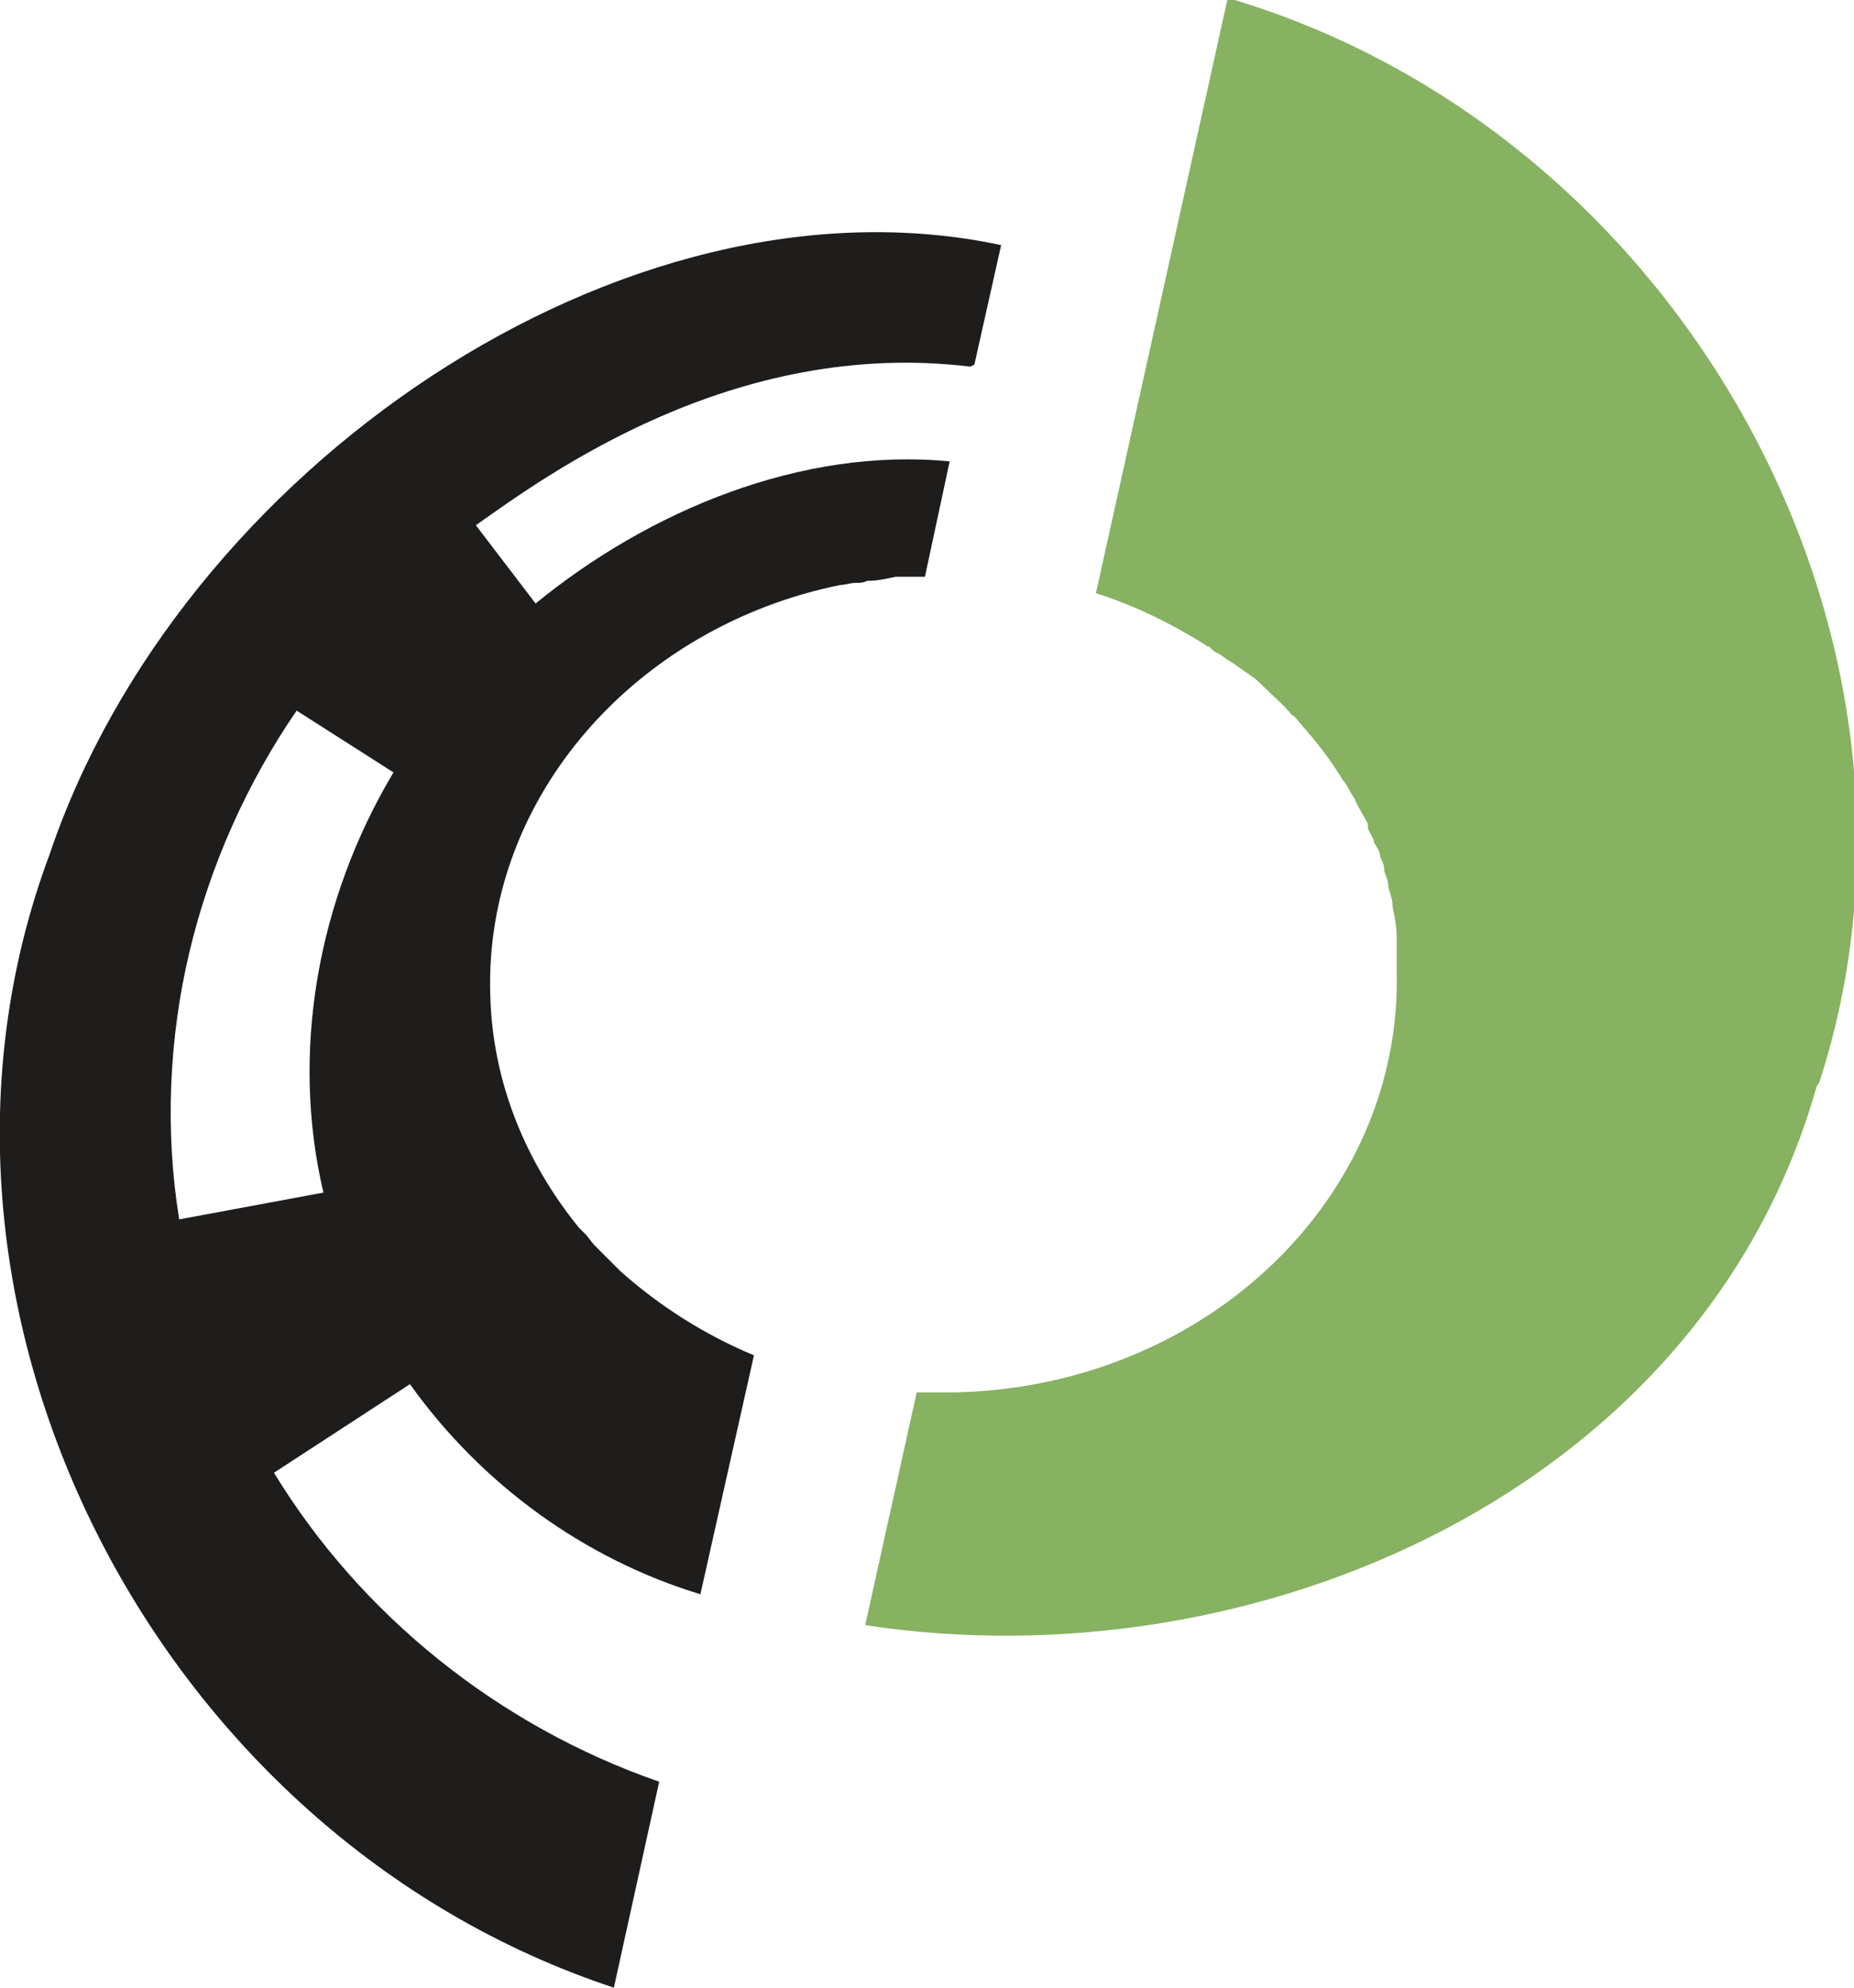
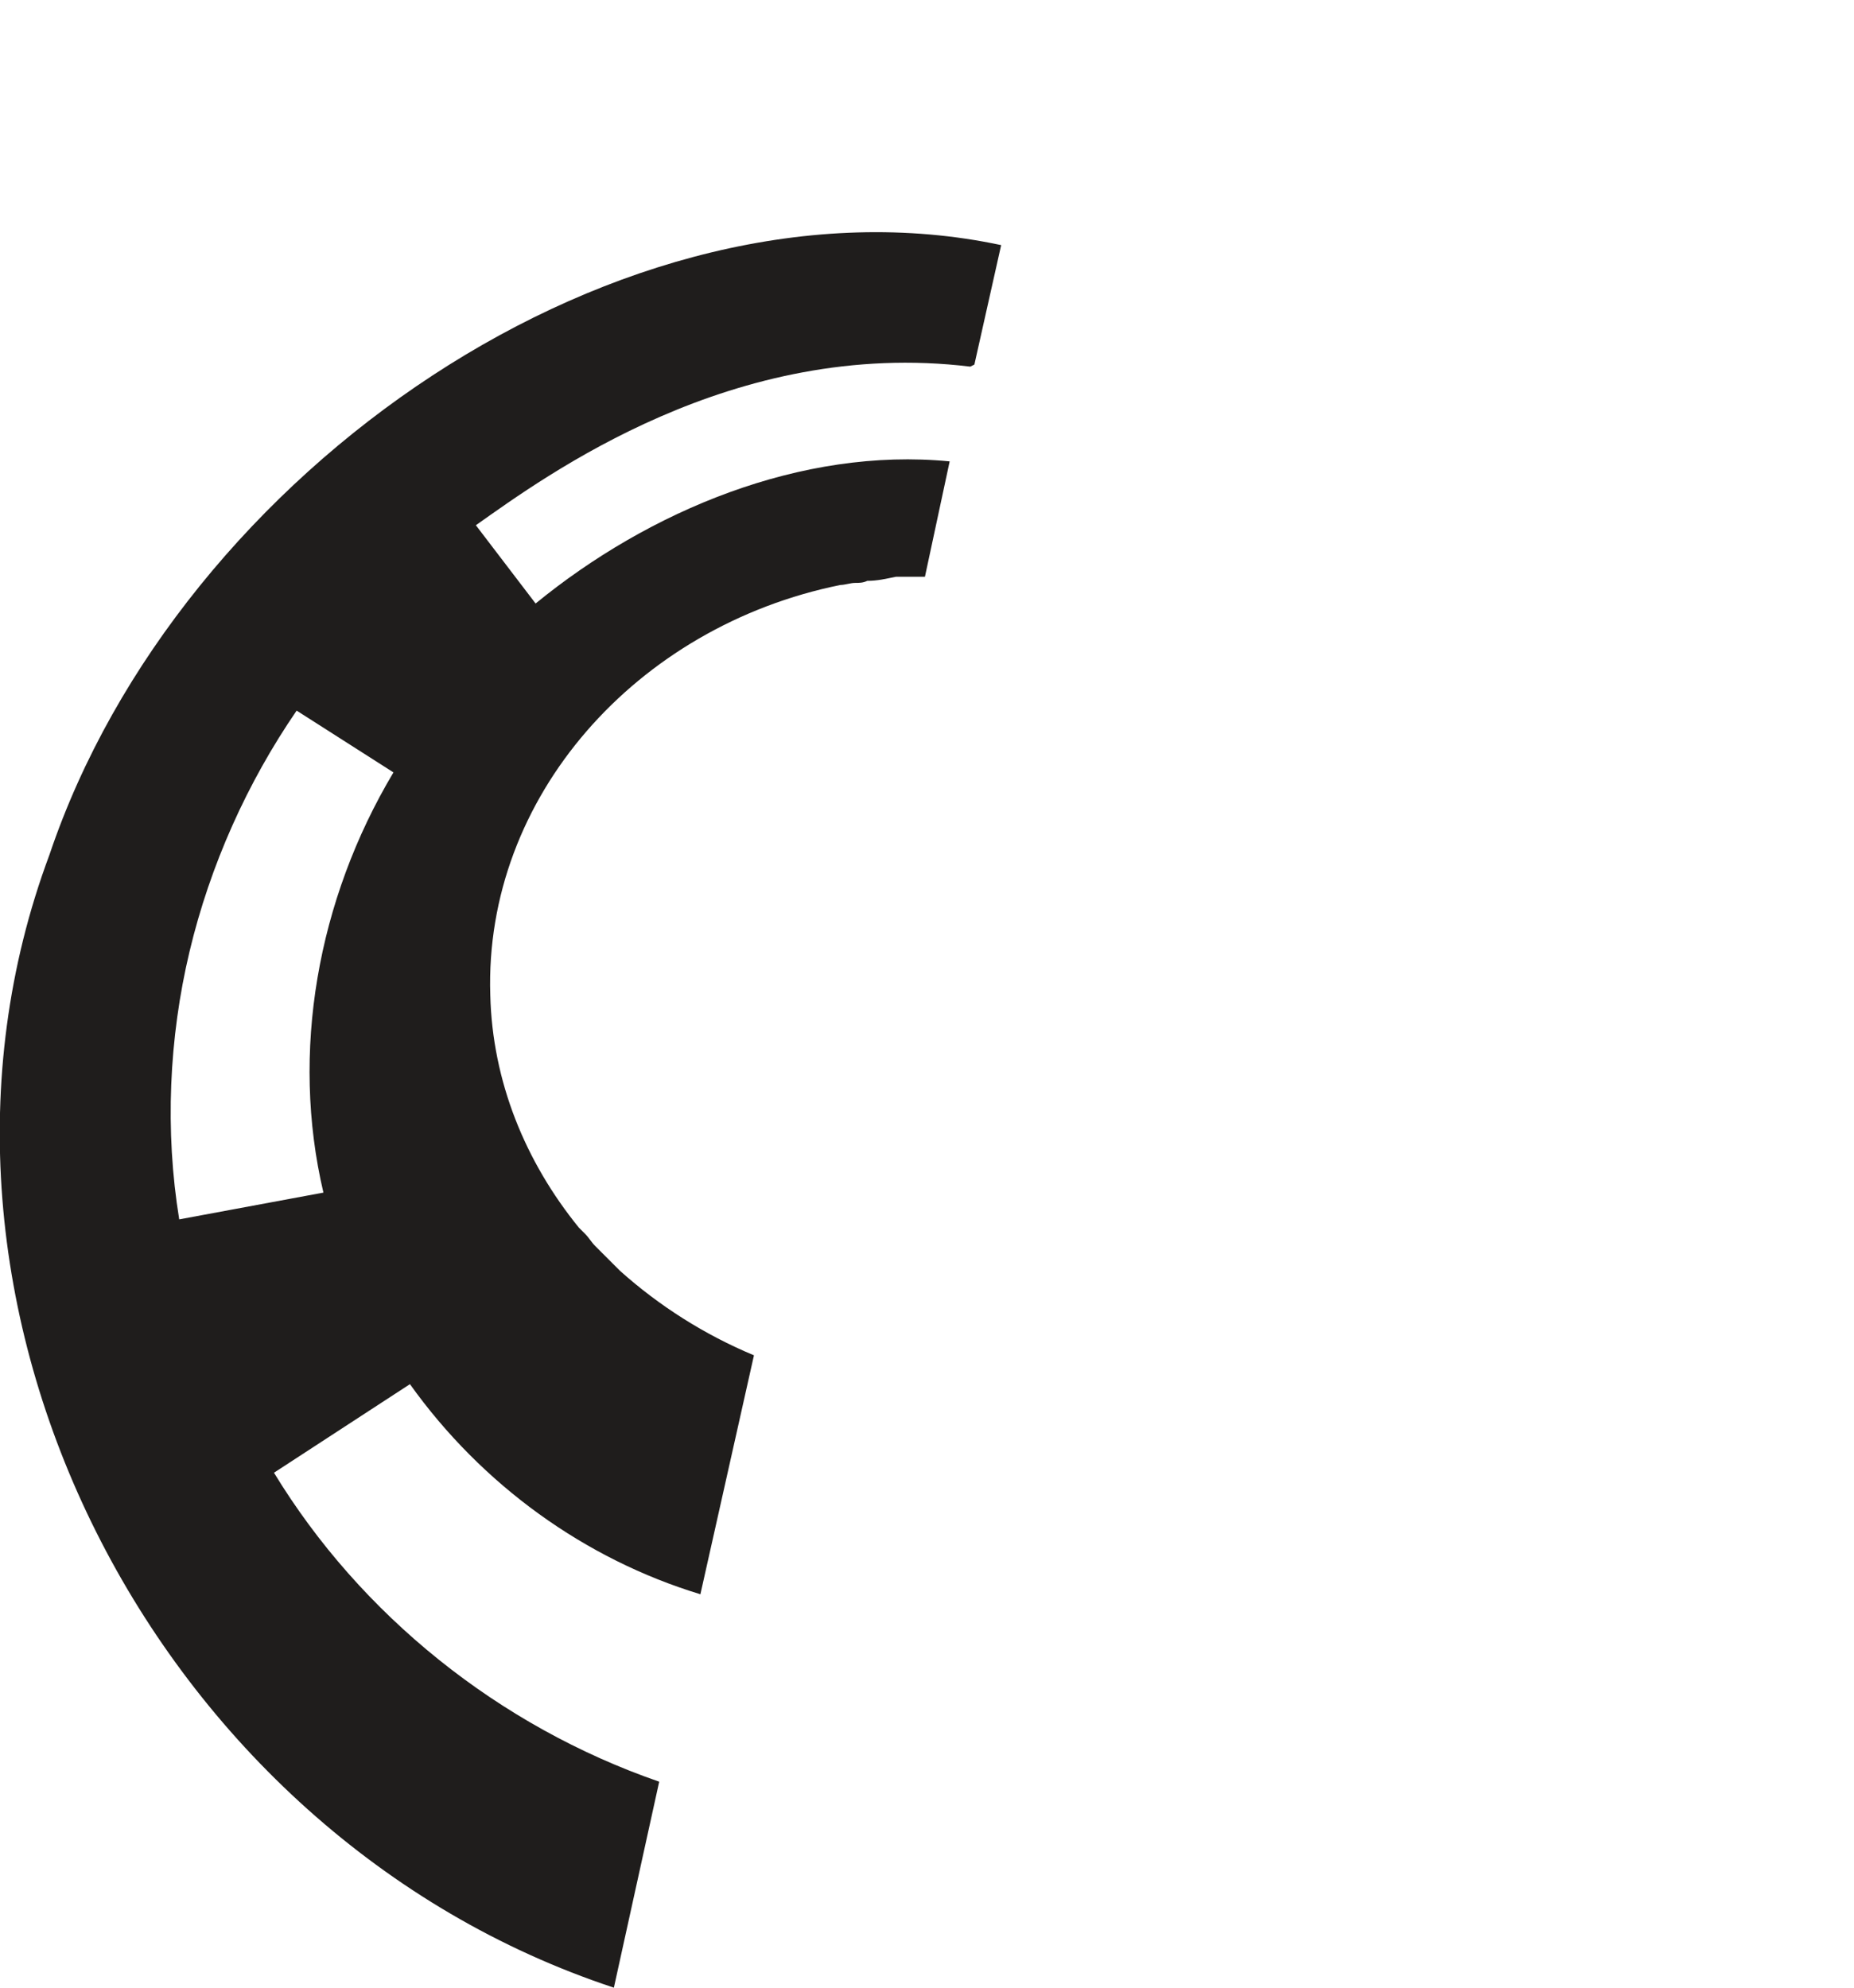
<svg xmlns="http://www.w3.org/2000/svg" version="1.1" width="9" height="9.65">
  <svg id="SvgjsSvg1001" data-name="Laag 1" viewBox="0 0 9 9.65">
    <defs>
      <style>
      .cls-1 {
        fill: #1f1d1c;
      }

      .cls-2 {
        fill: #87b262;
      }
    </style>
    </defs>
    <path class="cls-1" d="m4.73,1.77l.13-.58C3.03.8.87,2.28.24,4.15c-.81,2.17.5,4.76,2.74,5.5l.22-1c-.78-.27-1.45-.81-1.87-1.5l.66-.43c.35.49.85.85,1.41,1.02l.26-1.16c-.24-.1-.46-.24-.65-.41-.04-.04-.08-.08-.12-.12-.02-.02-.03-.04-.05-.06-.01-.01-.02-.02-.03-.03-.26-.32-.42-.71-.43-1.13-.03-.96.71-1.79,1.7-1.99.02,0,.05-.01.07-.01,0,0,0,0,0,0,.02,0,.04,0,.06-.01.05,0,.09-.01.14-.02.05,0,.09,0,.14,0l.12-.56c-.72-.07-1.46.24-2.01.69l-.29-.38c.34-.24,1.25-.91,2.4-.77ZM1.57,5.79l-.7.13c-.07-.43-.05-.88.05-1.3.1-.42.28-.82.52-1.17l.47.3c-.37.62-.5,1.36-.34,2.04Z" />
-     <path class="cls-2" d="m8.82,5.27c-.55,1.96-2.72,2.91-4.62,2.62l.25-1.13c.06,0,.12,0,.19,0,1.22-.03,2.17-.95,2.14-2.05,0-.03,0-.06,0-.09,0-.02,0-.05,0-.07,0-.05-.01-.1-.02-.15,0-.03-.01-.06-.02-.09,0-.03-.01-.05-.02-.08,0-.03-.01-.05-.02-.07,0-.03-.02-.05-.03-.07,0-.02-.02-.04-.03-.07,0,0,0-.01,0-.02-.02-.04-.04-.07-.06-.11,0,0,0-.01-.01-.02-.02-.03-.03-.06-.05-.08-.06-.1-.13-.19-.21-.28-.01-.01-.02-.03-.04-.04-.04-.05-.09-.09-.14-.14-.02-.02-.04-.04-.06-.05-.01-.01-.03-.02-.04-.03-.02-.01-.04-.03-.06-.04-.02-.01-.04-.03-.06-.04-.01,0-.03-.02-.04-.03,0,0-.01,0-.02-.01-.16-.1-.34-.19-.53-.25l.64-2.89c2.21.65,3.57,3.12,2.87,5.27Z" />
  </svg>
  <style>@media (prefers-color-scheme: light) { :root { filter: none; } }
@media (prefers-color-scheme: dark) { :root { filter: none; } }
</style>
</svg>